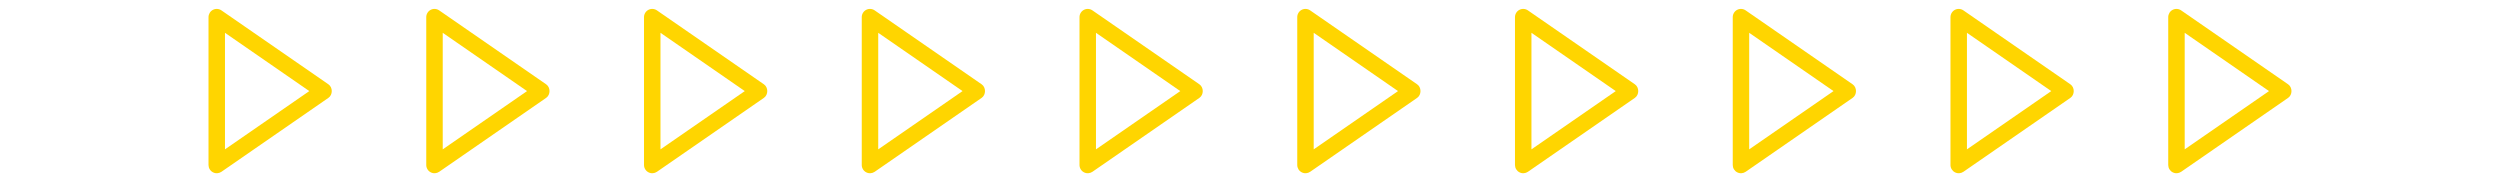
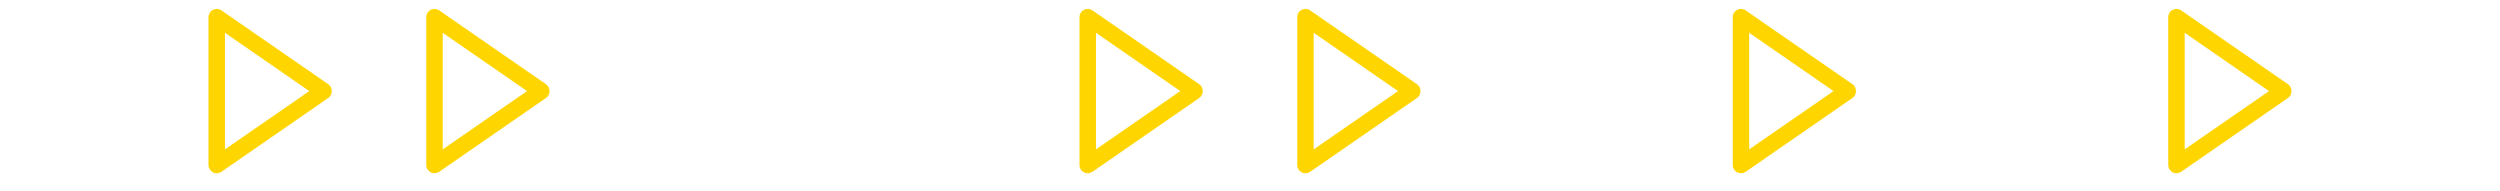
<svg xmlns="http://www.w3.org/2000/svg" width="131" height="10" viewBox="0 0 131 10" fill="none">
  <path d="M10.926 0.898L10.926 8.648C10.927 8.726 10.948 8.803 10.989 8.87C11.03 8.937 11.088 8.992 11.158 9.028C11.227 9.065 11.306 9.082 11.384 9.077C11.463 9.072 11.538 9.046 11.603 9.002L17.21 5.127C17.443 4.966 17.443 4.58 17.21 4.419L11.603 0.544C11.538 0.499 11.463 0.473 11.384 0.468C11.306 0.463 11.227 0.479 11.157 0.516C11.088 0.552 11.029 0.607 10.988 0.675C10.948 0.742 10.926 0.819 10.926 0.898ZM16.207 4.773L11.789 7.826V1.719L16.207 4.773Z" fill="#FFD500" />
  <path d="M22.336 0.898V8.648C22.336 8.726 22.358 8.803 22.399 8.87C22.439 8.937 22.498 8.992 22.567 9.028C22.637 9.065 22.715 9.082 22.794 9.077C22.872 9.072 22.948 9.046 23.013 9.002L28.62 5.127C28.853 4.966 28.853 4.58 28.62 4.419L23.013 0.544C22.948 0.499 22.872 0.473 22.794 0.468C22.715 0.463 22.637 0.479 22.567 0.516C22.497 0.552 22.439 0.607 22.398 0.675C22.357 0.742 22.336 0.819 22.336 0.898ZM27.617 4.773L23.199 7.826V1.719L27.617 4.773Z" fill="#FFD500" />
-   <path d="M33.746 0.898V8.648C33.746 8.726 33.768 8.803 33.809 8.87C33.85 8.937 33.908 8.992 33.978 9.028C34.047 9.065 34.126 9.082 34.204 9.077C34.282 9.072 34.358 9.046 34.423 9.002L40.03 5.127C40.263 4.966 40.263 4.58 40.03 4.419L34.423 0.544C34.358 0.499 34.282 0.473 34.204 0.468C34.125 0.463 34.047 0.479 33.977 0.516C33.907 0.552 33.849 0.607 33.808 0.675C33.767 0.742 33.746 0.819 33.746 0.898ZM39.027 4.773L34.609 7.826V1.719L39.027 4.773Z" fill="#FFD500" />
-   <path d="M45.156 0.898V8.648C45.156 8.726 45.178 8.803 45.219 8.87C45.259 8.937 45.318 8.992 45.387 9.028C45.457 9.065 45.535 9.082 45.614 9.077C45.692 9.072 45.768 9.046 45.833 9.002L51.44 5.127C51.672 4.966 51.672 4.58 51.44 4.419L45.833 0.544C45.768 0.499 45.692 0.473 45.614 0.468C45.535 0.463 45.456 0.479 45.387 0.516C45.317 0.552 45.259 0.607 45.218 0.675C45.177 0.742 45.156 0.819 45.156 0.898ZM50.437 4.773L46.019 7.826V1.719L50.437 4.773Z" fill="#FFD500" />
  <path d="M56.566 0.898V8.648C56.566 8.726 56.588 8.803 56.629 8.87C56.669 8.937 56.728 8.992 56.797 9.028C56.867 9.065 56.945 9.082 57.024 9.077C57.102 9.072 57.178 9.046 57.243 9.002L62.85 5.127C63.083 4.966 63.083 4.58 62.85 4.419L57.243 0.544C57.178 0.499 57.102 0.473 57.024 0.468C56.945 0.463 56.867 0.479 56.797 0.516C56.727 0.552 56.669 0.607 56.628 0.675C56.587 0.742 56.566 0.819 56.566 0.898ZM61.847 4.773L57.429 7.826V1.719L61.847 4.773Z" fill="#FFD500" />
  <path d="M67.976 0.898V8.648C67.976 8.726 67.998 8.803 68.038 8.87C68.079 8.937 68.138 8.992 68.207 9.028C68.277 9.065 68.355 9.082 68.433 9.077C68.512 9.072 68.588 9.046 68.652 9.002L74.26 5.127C74.492 4.966 74.492 4.58 74.26 4.419L68.652 0.544C68.588 0.499 68.512 0.473 68.433 0.468C68.355 0.463 68.276 0.479 68.207 0.516C68.137 0.552 68.078 0.607 68.038 0.675C67.997 0.742 67.976 0.819 67.976 0.898ZM73.256 4.773L68.838 7.826V1.719L73.256 4.773Z" fill="#FFD500" />
-   <path d="M79.385 0.898V8.648C79.386 8.726 79.407 8.803 79.448 8.87C79.489 8.937 79.547 8.992 79.617 9.028C79.686 9.065 79.765 9.082 79.843 9.077C79.922 9.072 79.997 9.046 80.062 9.002L85.669 5.127C85.902 4.966 85.902 4.58 85.669 4.419L80.062 0.544C79.997 0.499 79.922 0.473 79.843 0.468C79.764 0.463 79.686 0.479 79.616 0.516C79.546 0.552 79.488 0.607 79.447 0.675C79.407 0.742 79.385 0.819 79.385 0.898ZM84.666 4.773L80.248 7.826V1.719L84.666 4.773Z" fill="#FFD500" />
  <path d="M90.796 0.898V8.648C90.796 8.726 90.817 8.803 90.858 8.87C90.899 8.937 90.957 8.992 91.027 9.028C91.097 9.065 91.175 9.082 91.253 9.077C91.332 9.072 91.407 9.046 91.472 9.002L97.079 5.127C97.312 4.966 97.312 4.58 97.079 4.419L91.472 0.544C91.408 0.499 91.332 0.473 91.253 0.468C91.175 0.463 91.096 0.479 91.026 0.516C90.957 0.552 90.898 0.607 90.858 0.675C90.817 0.742 90.795 0.819 90.796 0.898ZM96.076 4.773L91.658 7.826V1.719L96.076 4.773Z" fill="#FFD500" />
-   <path d="M102.205 0.898V8.648C102.205 8.726 102.227 8.803 102.268 8.87C102.309 8.937 102.367 8.992 102.437 9.028C102.506 9.065 102.584 9.082 102.663 9.077C102.741 9.072 102.817 9.046 102.882 9.002L108.489 5.127C108.722 4.966 108.722 4.58 108.489 4.419L102.882 0.544C102.817 0.499 102.741 0.473 102.663 0.468C102.584 0.463 102.506 0.479 102.436 0.516C102.366 0.552 102.308 0.607 102.267 0.675C102.227 0.742 102.205 0.819 102.205 0.898ZM107.486 4.773L103.068 7.826V1.719L107.486 4.773Z" fill="#FFD500" />
  <path d="M113.615 0.898V8.648C113.616 8.726 113.637 8.803 113.678 8.87C113.719 8.937 113.777 8.992 113.847 9.028C113.916 9.065 113.995 9.082 114.073 9.077C114.152 9.072 114.227 9.046 114.292 9.002L119.899 5.127C120.132 4.966 120.132 4.58 119.899 4.419L114.292 0.544C114.227 0.499 114.152 0.473 114.073 0.468C113.994 0.463 113.916 0.479 113.846 0.516C113.776 0.552 113.718 0.607 113.677 0.675C113.637 0.742 113.615 0.819 113.615 0.898ZM118.896 4.773L114.478 7.826V1.719L118.896 4.773Z" fill="#FFD500" />
</svg>